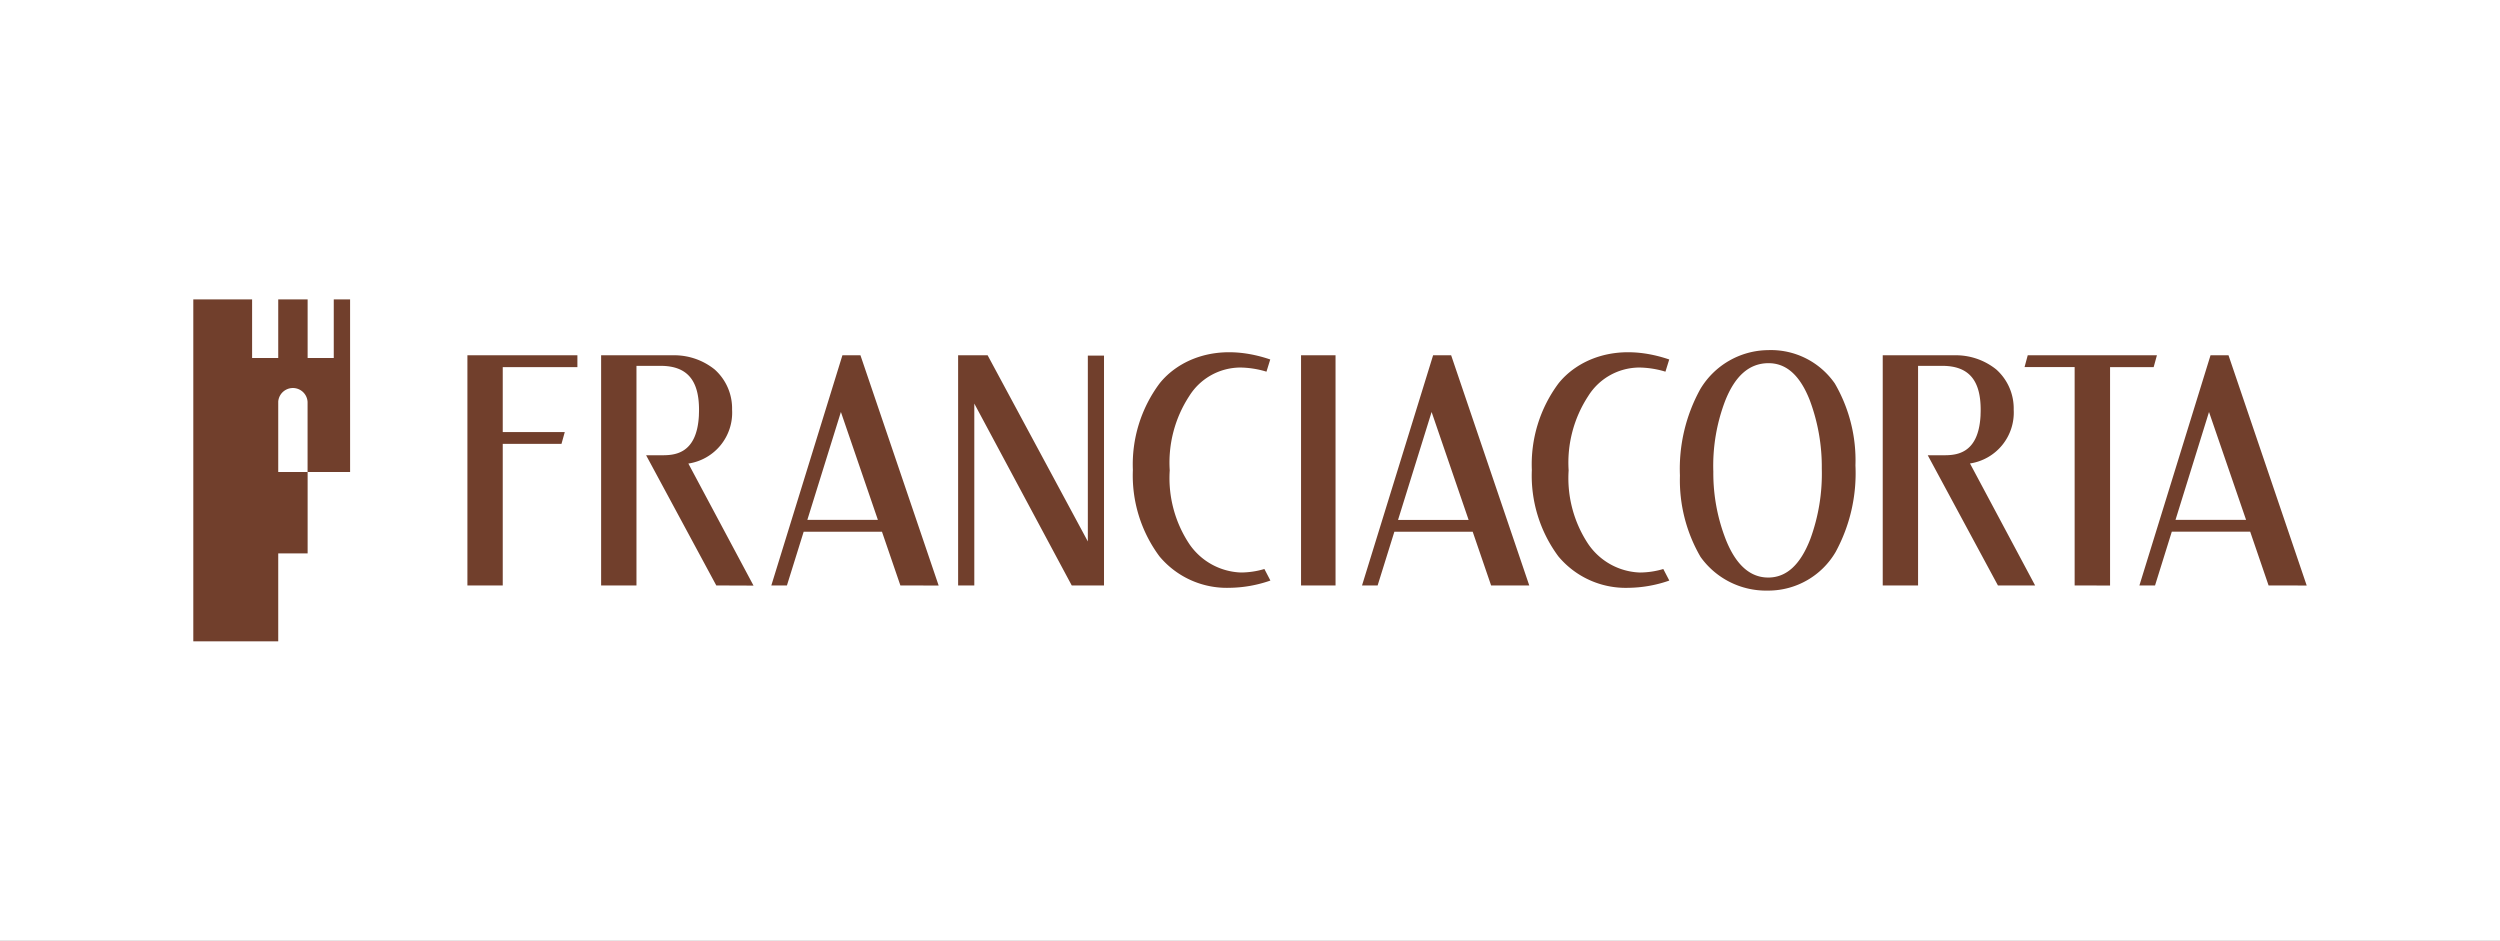
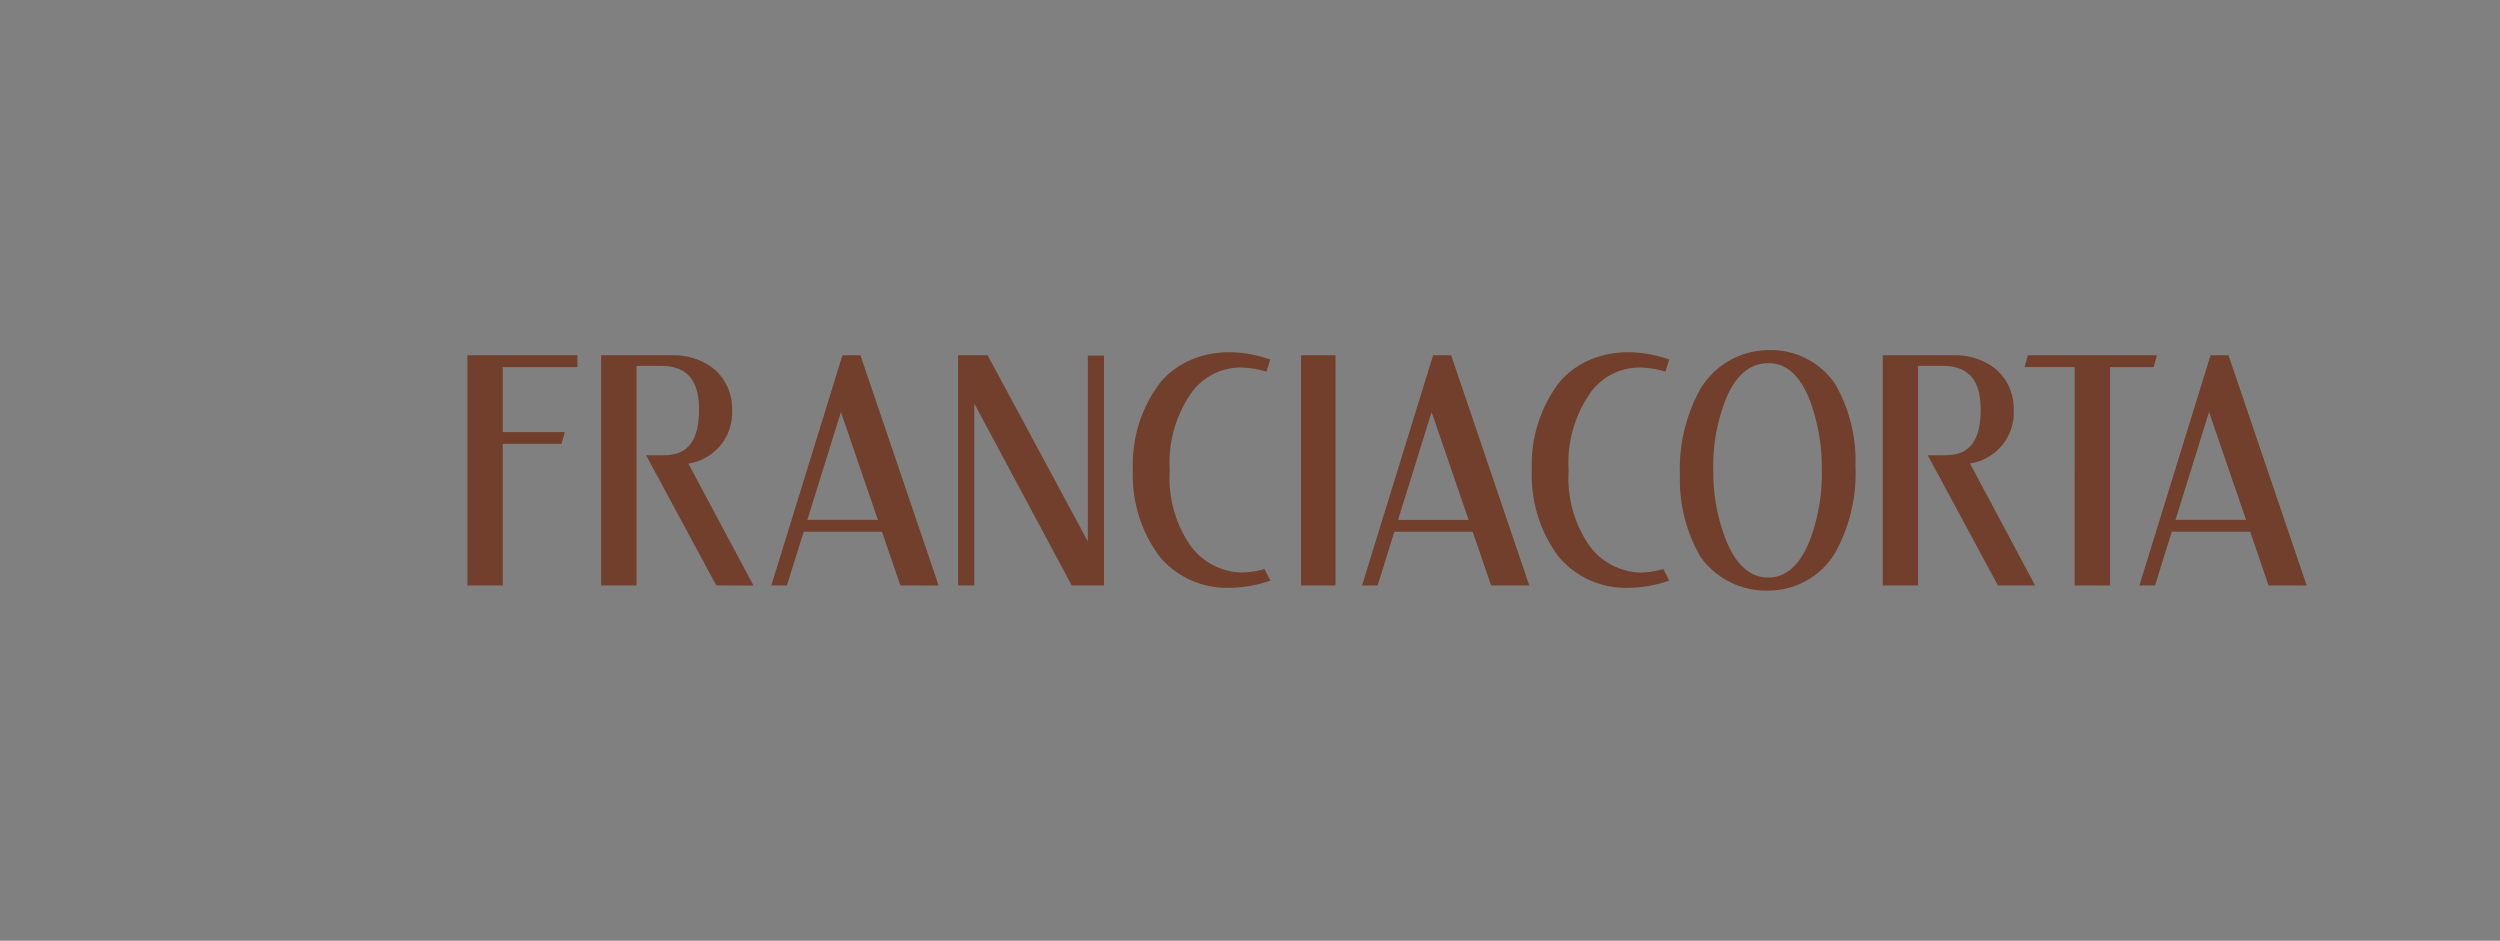
<svg xmlns="http://www.w3.org/2000/svg" width="194" height="73" viewBox="0 0 194 73">
  <rect x="0" y="0" width="194" height="73" fill="#808080" stroke="none" />
  <defs>
    <clipPath id="clip-logo-franciacorta-cchi">
      <rect width="194" height="73" />
    </clipPath>
  </defs>
  <g id="logo-franciacorta-cchi" clip-path="url(#clip-logo-franciacorta-cchi)">
-     <rect width="194" height="73" fill="#fff" />
    <g id="Raggruppa_9626" data-name="Raggruppa 9626" transform="translate(15 23.232)">
-       <path id="Tracciato_15558" data-name="Tracciato 15558" d="M6.591,26.536H0V0H4.563V4.549H6.591v3.39c0,.007,0,.015,0,.022v5.434H8.872v6.318H6.591Zm5.577-13.142h-3.3V7.961h0A1.141,1.141,0,0,0,6.591,7.93V0H8.872V4.549H10.9V0h1.267Z" fill="#713f2c" />
      <path id="Unione_186" data-name="Unione 186" d="M95.692,16.047a11.838,11.838,0,0,1-1.6-6.308A12.807,12.807,0,0,1,95.67,3.03,6.2,6.2,0,0,1,100.928,0a6.032,6.032,0,0,1,5.184,2.59,11.872,11.872,0,0,1,1.6,6.362,12.791,12.791,0,0,1-1.536,6.708,6.053,6.053,0,0,1-5.194,3h-.088A6.242,6.242,0,0,1,95.692,16.047Zm5.239-15.035c-1.481.021-2.577,1.005-3.34,2.952a14.131,14.131,0,0,0-.908,5.467,14.167,14.167,0,0,0,.993,5.33c.788,1.944,1.9,2.905,3.306,2.886s2.468-1.02,3.232-3A14.727,14.727,0,0,0,105.1,9.2a14.755,14.755,0,0,0-.928-5.3c-.752-1.925-1.81-2.887-3.2-2.887ZM84.655,16A10.522,10.522,0,0,1,82.6,9.3a10.522,10.522,0,0,1,2.055-6.7C86.025.86,89.039-.709,93.261.725l-.294.947a7.282,7.282,0,0,0-1.992-.321,4.691,4.691,0,0,0-4,2.213,9.425,9.425,0,0,0-1.52,5.768,9.242,9.242,0,0,0,1.52,5.713,5.063,5.063,0,0,0,4,2.212,6.421,6.421,0,0,0,1.826-.272l.459.881v.018a9.909,9.909,0,0,1-3.191.561A6.8,6.8,0,0,1,84.655,16ZM53.7,16A10.523,10.523,0,0,1,51.64,9.3,10.523,10.523,0,0,1,53.7,2.6C55.066.86,58.079-.709,62.3.725l-.293.947a7.282,7.282,0,0,0-1.992-.321,4.691,4.691,0,0,0-4,2.213A9.427,9.427,0,0,0,54.5,9.331a9.242,9.242,0,0,0,1.52,5.713,5.064,5.064,0,0,0,4,2.212,6.422,6.422,0,0,0,1.826-.272l.459.881v.018a9.909,9.909,0,0,1-3.191.561A6.8,6.8,0,0,1,53.7,16Zm86.071,2.261-1.428-4.172H132.26l-1.3,4.172h-1.213L135.266.4h1.395l6.068,17.866Zm-7.223-5.09h5.476L135.148,4.8Zm-7.827,5.09V1.315h-3.887L121.081.4h10.025l-.252.917H127.47v16.95Zm-5.953,0L113.322,8.158H114.5c.941,0,2.766-.015,2.92-3.1,0-.019,0-.038,0-.057.005-.119.009-.241.009-.368,0-2.246-.876-3.413-2.986-3.413h-1.872V18.263h-2.742V.4h5.555a5,5,0,0,1,3.254,1.1,4.056,4.056,0,0,1,1.354,3.123A3.992,3.992,0,0,1,116.6,8.795l5.056,9.47Zm-71.872,0L39.335,4.148V18.264H38.079V.4h2.29l7.776,14.446V.425H49.4V18.264Zm-27.583,0L13.867,8.158h1.177c.941,0,2.766-.015,2.92-3.1,0-.019,0-.038,0-.057.005-.119.009-.241.009-.368,0-2.246-.876-3.413-2.986-3.413H13.119V18.263H10.376V.4h5.555a5,5,0,0,1,3.254,1.1,4.055,4.055,0,0,1,1.354,3.123,3.99,3.99,0,0,1-3.393,4.179l5.056,9.47ZM0,18.264V.4H8.535v.917H2.742V6.36H7.555L7.3,7.276H2.742V18.264Zm79.44,0-1.43-4.172H71.932l-1.3,4.172H69.421L74.938.4h1.4L82.4,18.263Zm-7.223-5.089h5.477L74.822,4.8ZM64.69,18.263V.4h2.677V18.263Zm-31.09,0-1.43-4.172H26.094l-1.3,4.172H23.583L29.1.4H30.5l6.068,17.866Zm-7.222-5.089h5.476L28.983,4.8Z" transform="translate(21.271 3.938)" fill="#713f2c" />
    </g>
  </g>
</svg>